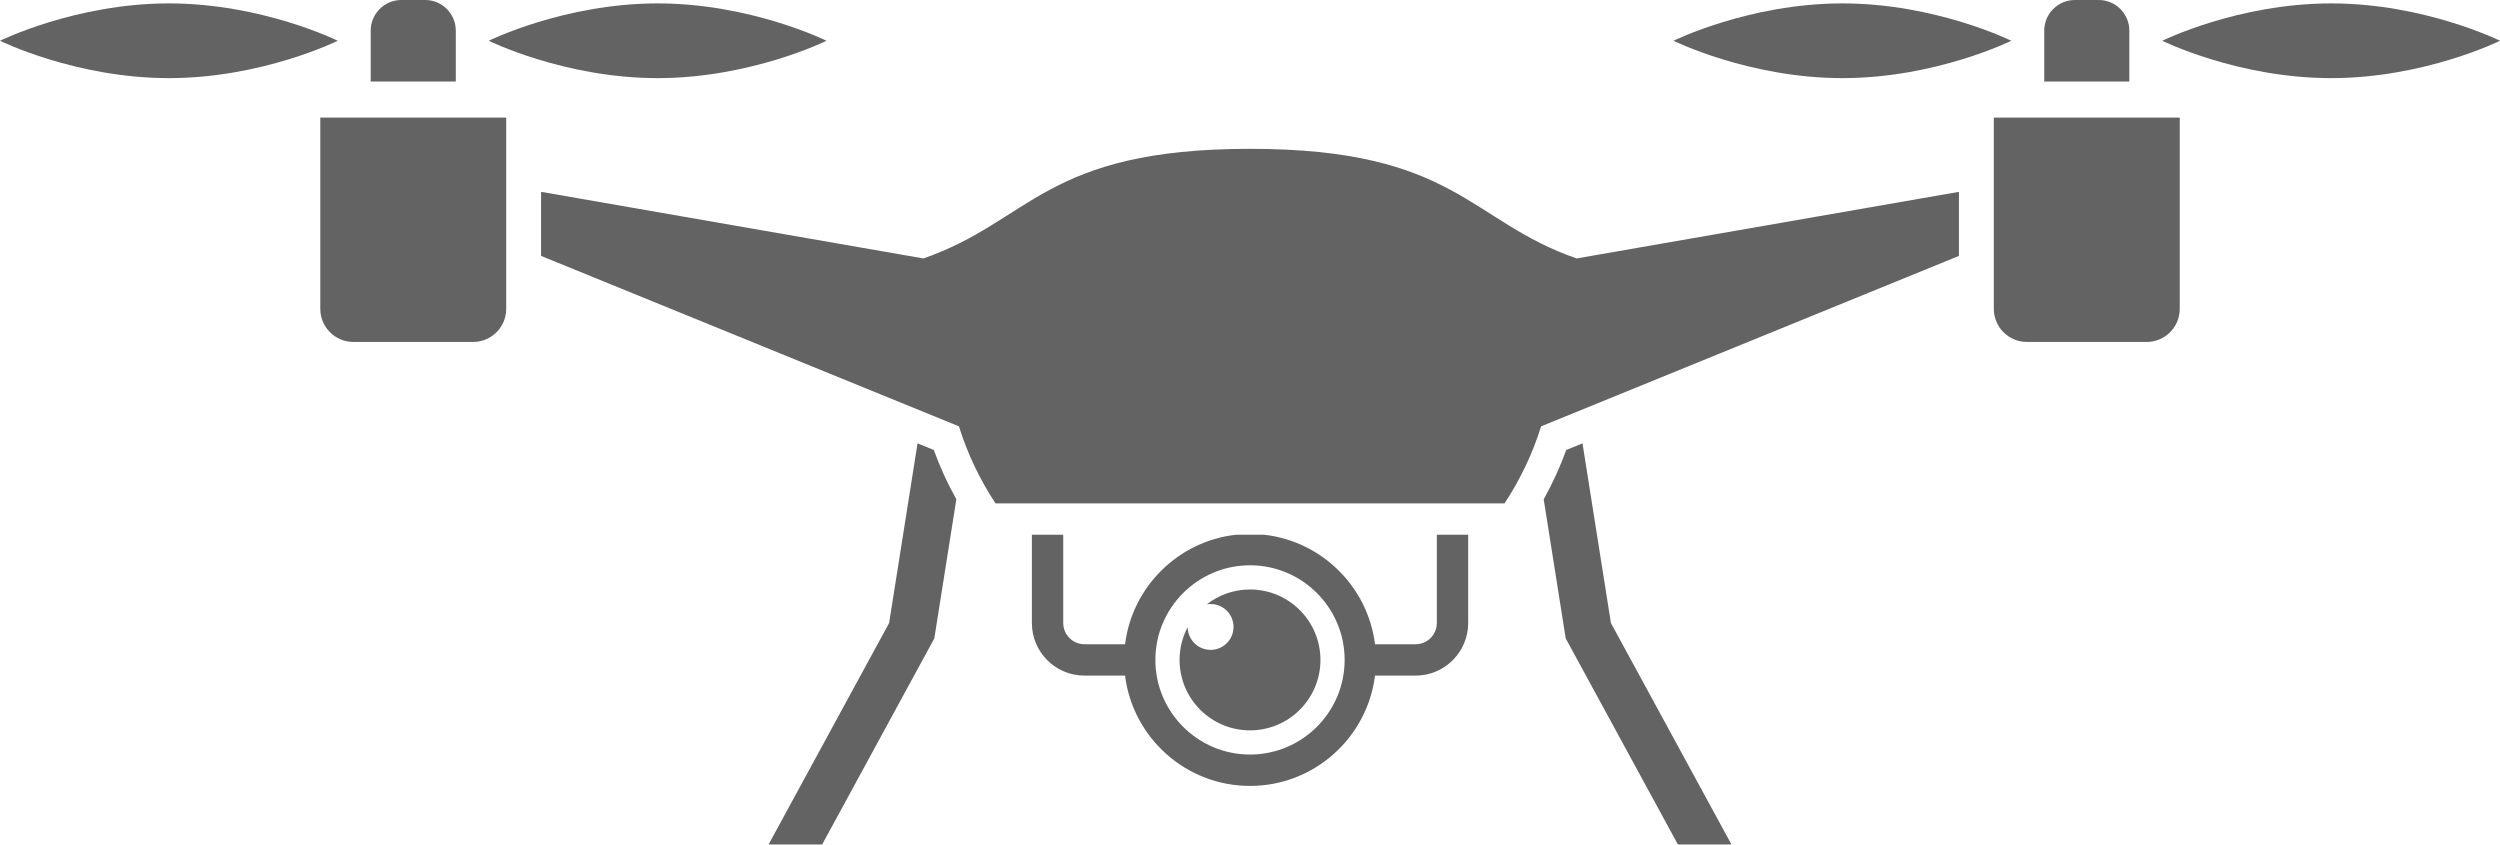
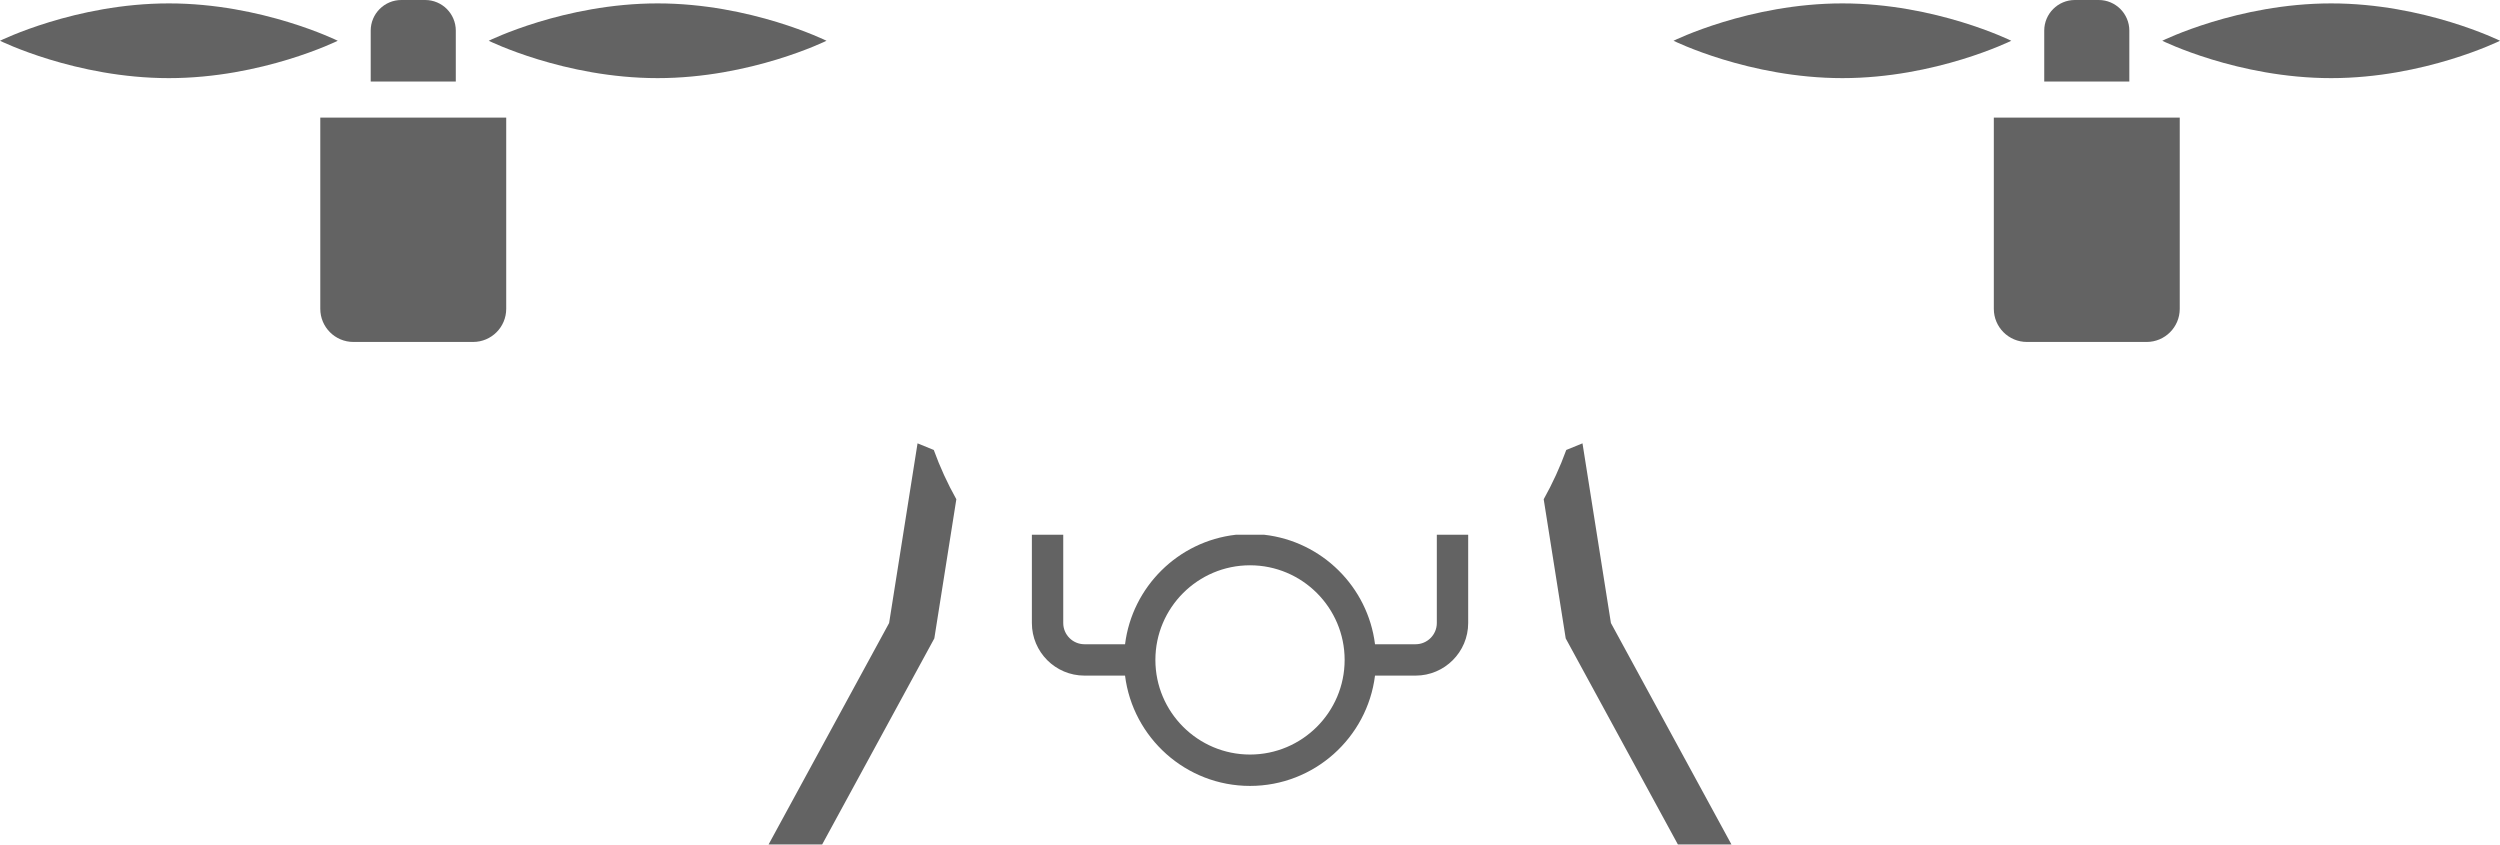
<svg xmlns="http://www.w3.org/2000/svg" baseProfile="basic" fill="#636363" height="707.9" preserveAspectRatio="xMidYMid meet" version="1" viewBox="0.0 0.0 2095.6 707.9" width="2095.6" zoomAndPan="magnify">
  <g id="change1_1">
-     <path d="M1106.85,553.18c0,32.61-26.43,59.04-59.04,59.04c-32.61,0-59.04-26.43-59.04-59.04c0-9.94,2.47-19.29,6.8-27.51 c0.07,10.55,8.64,19.07,19.21,19.07c10.61,0,19.21-8.6,19.21-19.21c0-10.61-8.6-19.21-19.21-19.21c-1.11,0-2.19,0.11-3.24,0.29 c10.01-7.81,22.6-12.48,36.28-12.48C1080.42,494.13,1106.85,520.57,1106.85,553.18z" />
    <path d="M1671.3,98.6h155.85v160.28c0,15.33-12.43,27.76-27.76,27.76h-100.34c-15.33,0-27.75-12.43-27.75-27.76V98.6z M1784.89,25.7c0-14.19-11.51-25.7-25.7-25.7h-19.93c-14.19,0-25.7,11.51-25.7,25.7v42.64h71.33V25.7z M268.48,258.88 c0,15.33,12.43,27.76,27.76,27.76h100.34c15.33,0,27.75-12.43,27.75-27.76V98.6H268.48V258.88z M382.07,25.7 c0-14.19-11.51-25.7-25.7-25.7h-19.93c-14.19,0-25.7,11.51-25.7,25.7v42.64h71.33V25.7z" />
    <path d="M2095.62,34.17c0,0-63.38,31.32-141.56,31.32S1812.5,34.17,1812.5,34.17s63.38-31.32,141.56-31.32 S2095.62,34.17,2095.62,34.17z M1544.38,2.85c-78.18,0-141.56,31.32-141.56,31.32s63.38,31.32,141.56,31.32 c78.18,0,141.56-31.32,141.56-31.32S1622.56,2.85,1544.38,2.85z M141.56,2.85C63.38,2.85,0,34.17,0,34.17s63.38,31.32,141.56,31.32 c78.18,0,141.56-31.32,141.56-31.32S219.75,2.85,141.56,2.85z M551.24,2.85c-78.18,0-141.56,31.32-141.56,31.32 s63.38,31.32,141.56,31.32c78.18,0,141.56-31.32,141.56-31.32S629.42,2.85,551.24,2.85z" />
-     <path d="M1642.07,214.51l-350.25,142.86c-7.21,23.11-17.6,44.81-30.67,64.59h-213.34H834.48c-13.07-19.78-23.47-41.48-30.67-64.59 L453.55,214.51v-53.71L774,216.63l0,0c90.16-31.13,101.4-91.88,273.81-91.88s183.65,60.75,273.81,91.88l0,0l320.45-55.82V214.51z" />
    <path d="M909.02,566.32h34.03c6.5,52.05,50.99,92.47,104.77,92.47s98.27-40.42,104.77-92.47h34.03c24.3,0,44.07-19.77,44.07-44.07 v-73.99h-26.29v73.99c0,9.8-7.98,17.78-17.78,17.78h-34.03c-6.01-48.13-44.51-86.29-92.79-91.77h-23.95 c-48.29,5.48-86.79,43.64-92.79,91.77h-34.03c-9.8,0-17.78-7.98-17.78-17.78v-73.99h-26.29v73.99 C864.94,546.55,884.71,566.32,909.02,566.32z M1047.81,473.85c43.74,0,79.32,35.58,79.32,79.32c0,43.74-35.58,79.32-79.32,79.32 c-43.74,0-79.32-35.58-79.32-79.32C968.49,509.44,1004.07,473.85,1047.81,473.85z M1312.44,535.13l-18.45-116.63 c7.4-13.25,13.74-27.05,18.91-41.32l13.61-5.55l23.83,150.62l101.03,185.61h-44.9L1312.44,535.13z M644.26,707.86l101.03-185.61 l23.83-150.62l13.61,5.55c5.16,14.26,11.5,28.07,18.91,41.32l-18.45,116.63l-94.02,172.73H644.26z" />
  </g>
</svg>